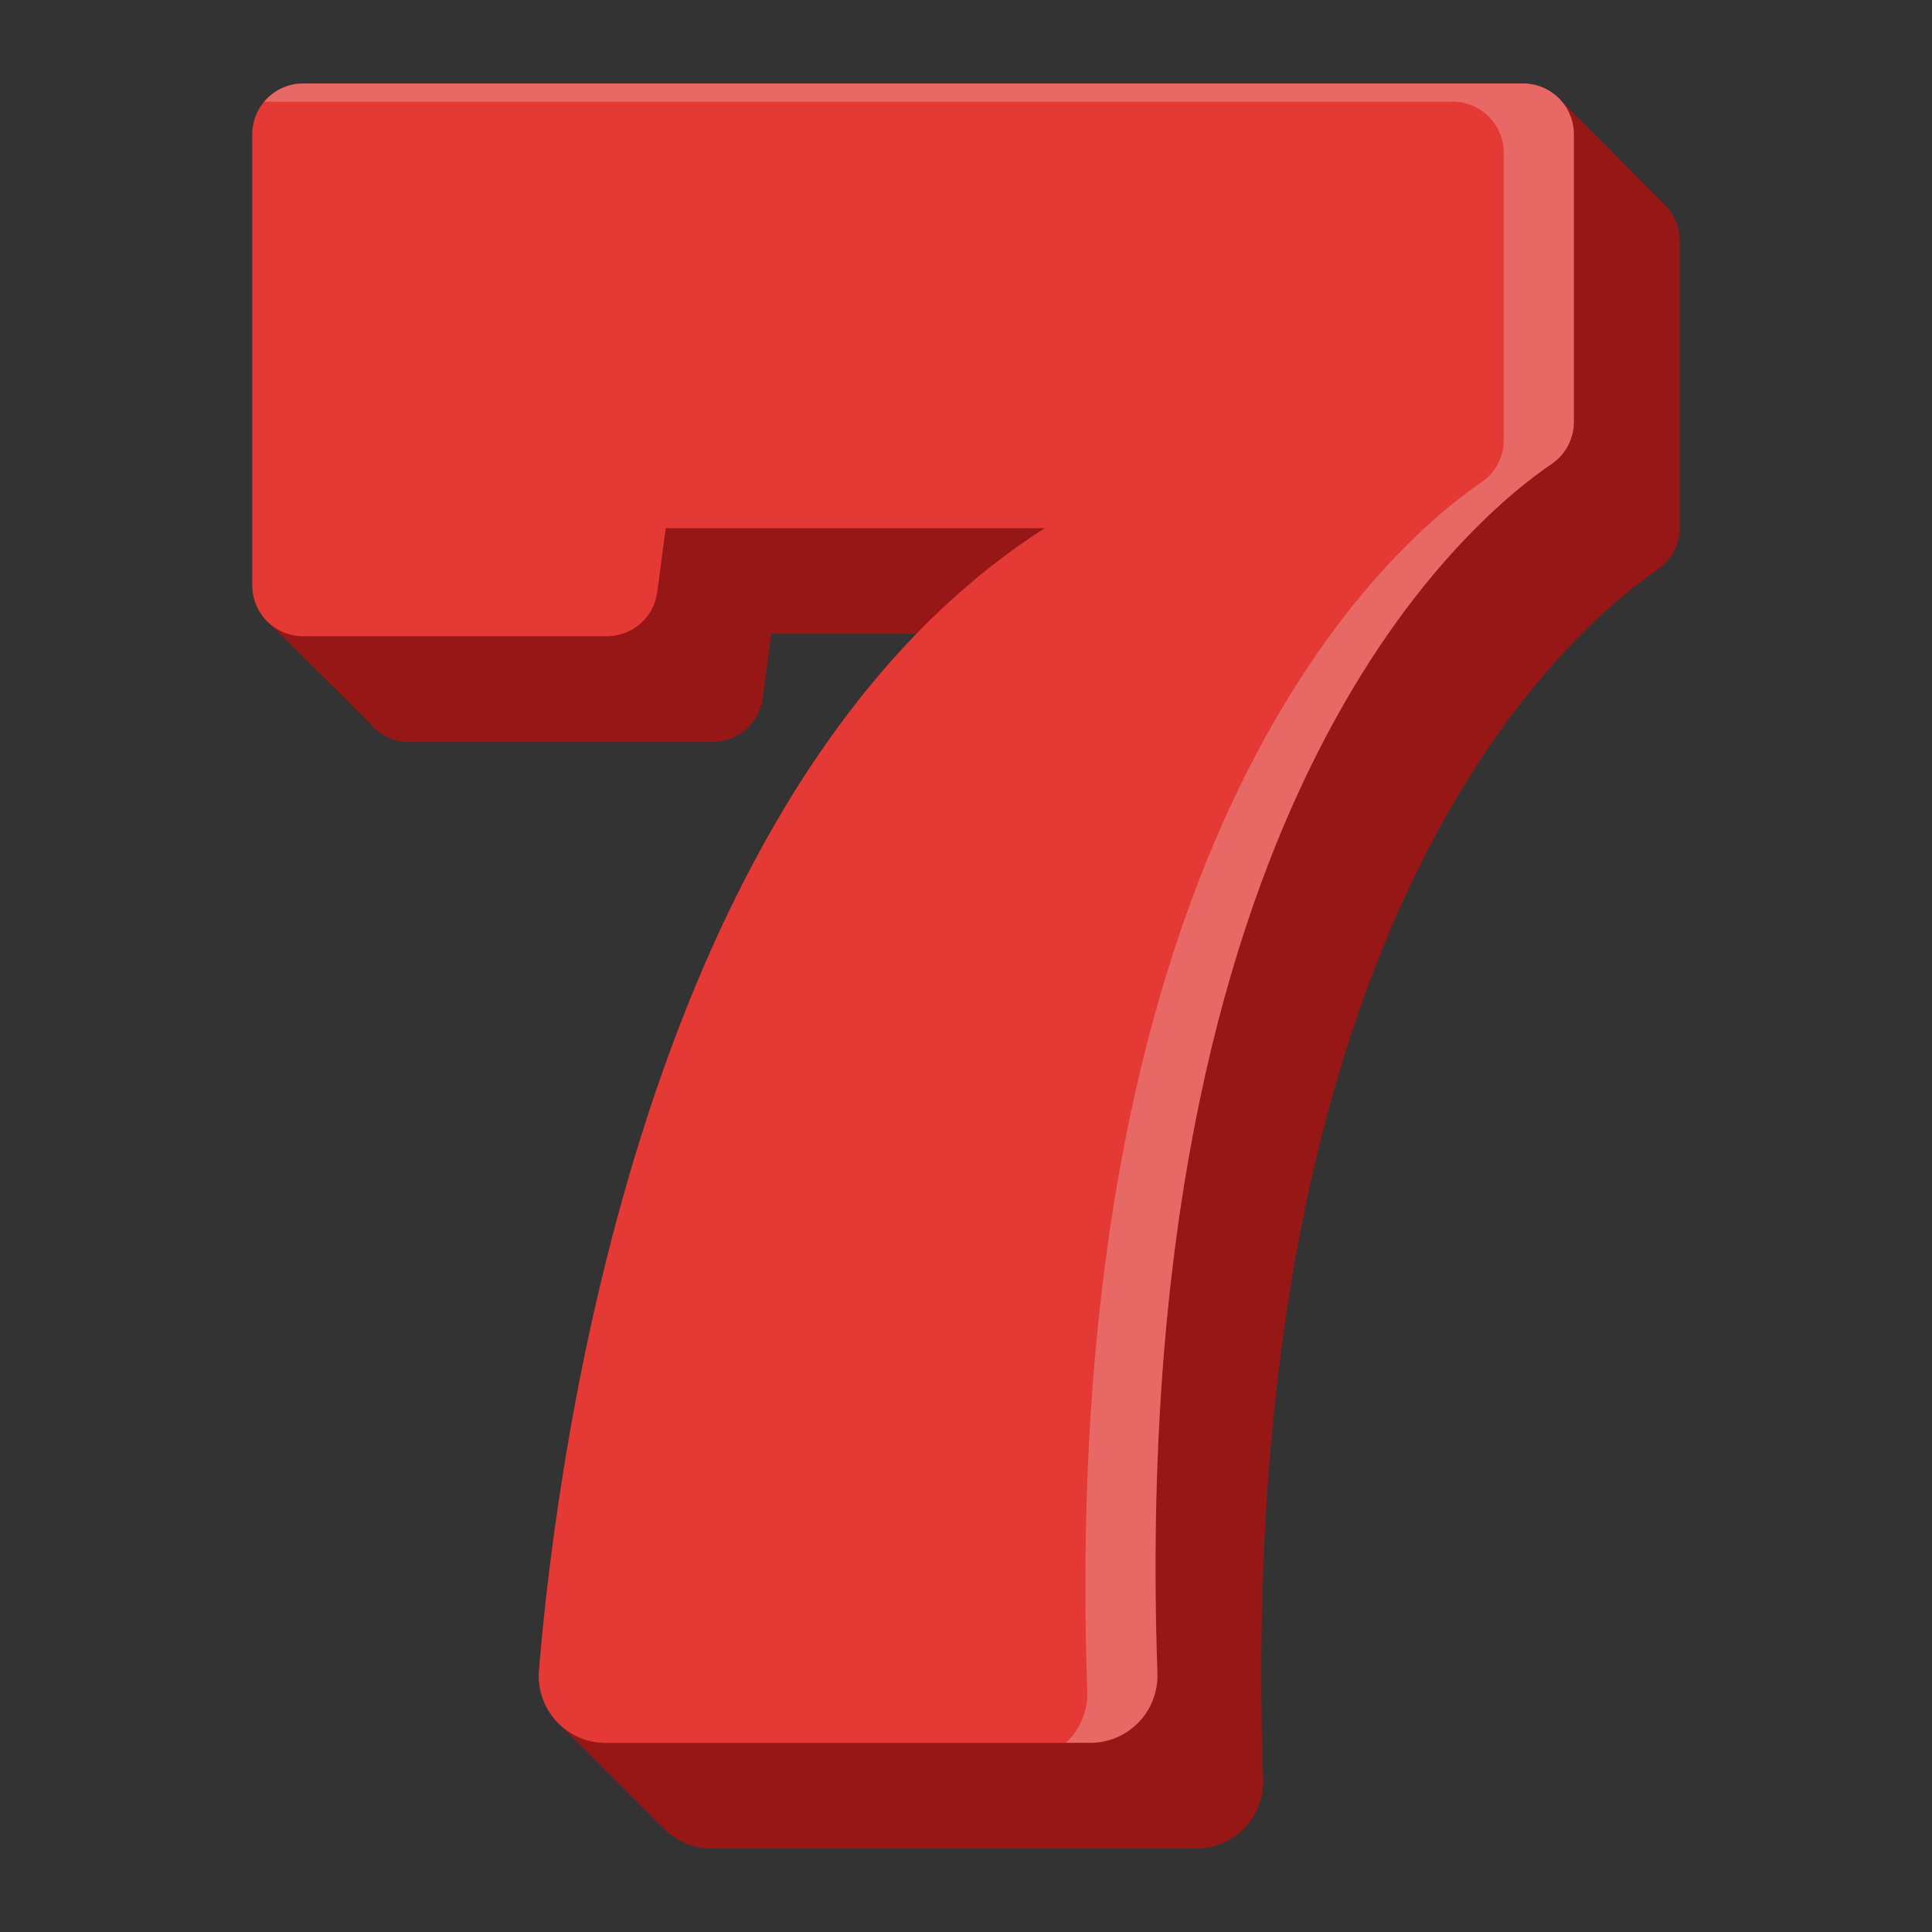
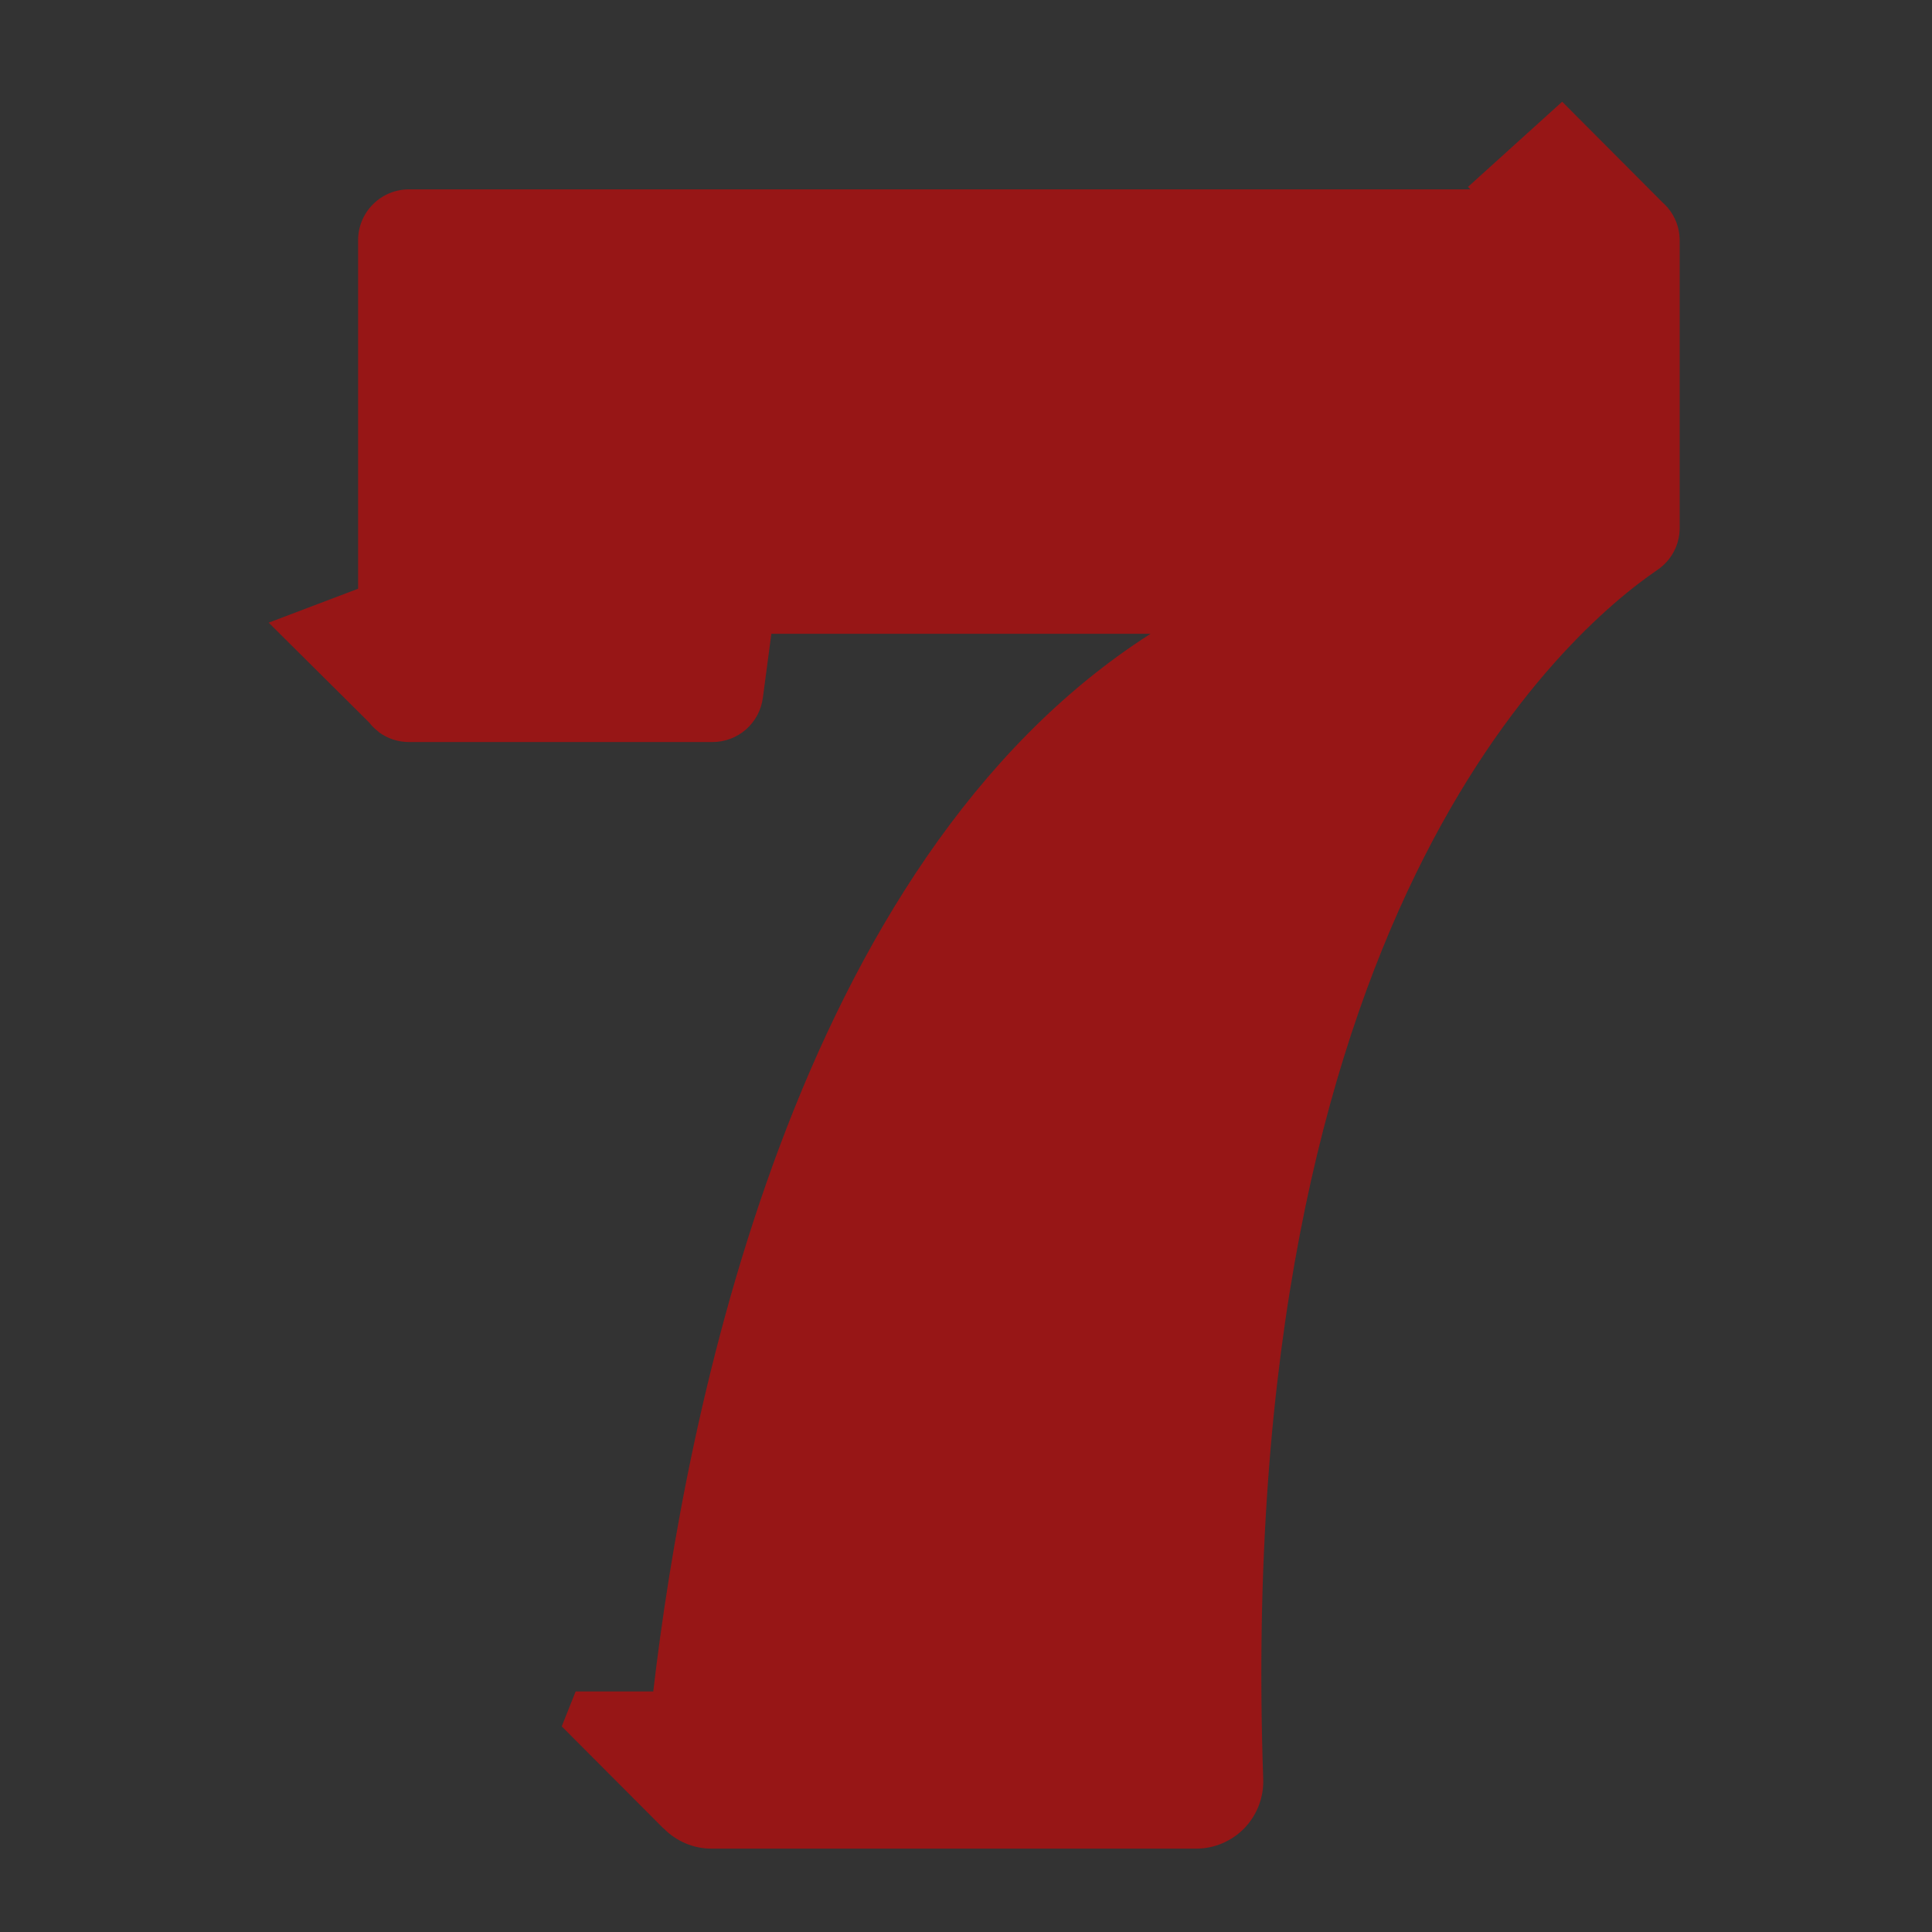
<svg xmlns="http://www.w3.org/2000/svg" width="48" height="48" viewBox="0 0 48 48" fill="none">
  <rect x="0" y="0" width="48" height="48" fill="#333333" stroke="none" />
  <path d="M41.422 5.146L41.414 5.138C41.378 5.097 41.339 5.058 41.298 5.022L38.812 2.527L36.472 4.643L36.531 4.705H10.158C9.824 4.705 9.503 4.838 9.267 5.075C9.03 5.311 8.897 5.632 8.897 5.966V14.627L6.675 15.47L9.167 17.946C9.233 18.031 9.31 18.107 9.395 18.172L9.413 18.191C9.629 18.35 9.89 18.436 10.158 18.436H17.701C18.007 18.436 18.303 18.325 18.534 18.123C18.764 17.921 18.913 17.642 18.953 17.338L19.164 15.747H28.584C19.706 21.424 17.024 35.231 16.23 42.024H14.302L13.956 42.891L16.481 45.424H16.486C16.64 45.583 16.826 45.71 17.03 45.797C17.235 45.884 17.455 45.929 17.677 45.929H29.72C29.944 45.929 30.166 45.883 30.371 45.795C30.577 45.707 30.764 45.579 30.919 45.418C31.074 45.256 31.195 45.065 31.275 44.856C31.355 44.647 31.392 44.424 31.384 44.2C30.648 22.797 38.947 15.678 41.185 14.154C41.354 14.038 41.492 13.883 41.587 13.702C41.683 13.52 41.732 13.318 41.731 13.114V5.972C41.732 5.669 41.622 5.375 41.422 5.146Z" fill="#971616" />
-   <path d="M37.841 2.074H7.531C7.365 2.074 7.201 2.106 7.047 2.17C6.894 2.234 6.755 2.327 6.637 2.444C6.52 2.561 6.427 2.701 6.363 2.854C6.3 3.008 6.267 3.172 6.268 3.338V14.544C6.267 14.71 6.3 14.875 6.364 15.028C6.427 15.181 6.52 15.321 6.637 15.438C6.755 15.555 6.894 15.649 7.047 15.712C7.201 15.775 7.365 15.808 7.531 15.808H15.073C15.38 15.809 15.677 15.698 15.908 15.496C16.139 15.294 16.289 15.014 16.329 14.71L16.54 13.123H25.956C16.022 19.471 13.844 36.015 13.389 41.504C13.371 41.733 13.4 41.964 13.475 42.182C13.55 42.399 13.67 42.599 13.826 42.768C13.982 42.937 14.172 43.072 14.383 43.164C14.594 43.256 14.821 43.304 15.051 43.303H27.091C27.315 43.303 27.536 43.258 27.742 43.17C27.948 43.082 28.134 42.953 28.29 42.792C28.445 42.631 28.566 42.44 28.646 42.231C28.726 42.022 28.763 41.798 28.755 41.575C28.019 20.167 36.318 13.048 38.556 11.525C38.725 11.409 38.863 11.254 38.958 11.072C39.054 10.891 39.103 10.689 39.102 10.484V3.342C39.103 3.176 39.071 3.011 39.008 2.858C38.945 2.704 38.852 2.564 38.735 2.446C38.618 2.328 38.478 2.235 38.325 2.171C38.172 2.107 38.007 2.074 37.841 2.074Z" fill="#E53935" />
-   <path opacity="0.25" d="M39.103 3.339V10.48C39.103 10.685 39.054 10.886 38.958 11.068C38.863 11.249 38.725 11.404 38.556 11.52C36.319 13.044 28.021 20.16 28.756 41.568C28.764 41.792 28.727 42.015 28.647 42.224C28.567 42.433 28.445 42.624 28.29 42.785C28.135 42.947 27.949 43.075 27.743 43.163C27.538 43.251 27.316 43.297 27.092 43.297H26.484C26.659 43.135 26.796 42.936 26.887 42.716C26.979 42.495 27.021 42.257 27.013 42.019C26.277 20.62 34.579 13.501 36.812 11.977C36.982 11.862 37.12 11.707 37.215 11.526C37.311 11.344 37.36 11.142 37.359 10.938V3.789C37.359 3.455 37.226 3.134 36.989 2.897C36.752 2.66 36.431 2.527 36.096 2.527H6.562C6.68 2.384 6.828 2.27 6.996 2.191C7.163 2.113 7.346 2.072 7.531 2.073H37.841C38.176 2.073 38.498 2.207 38.734 2.445C38.971 2.682 39.103 3.004 39.103 3.339Z" fill="#F0F5F9" />
</svg>